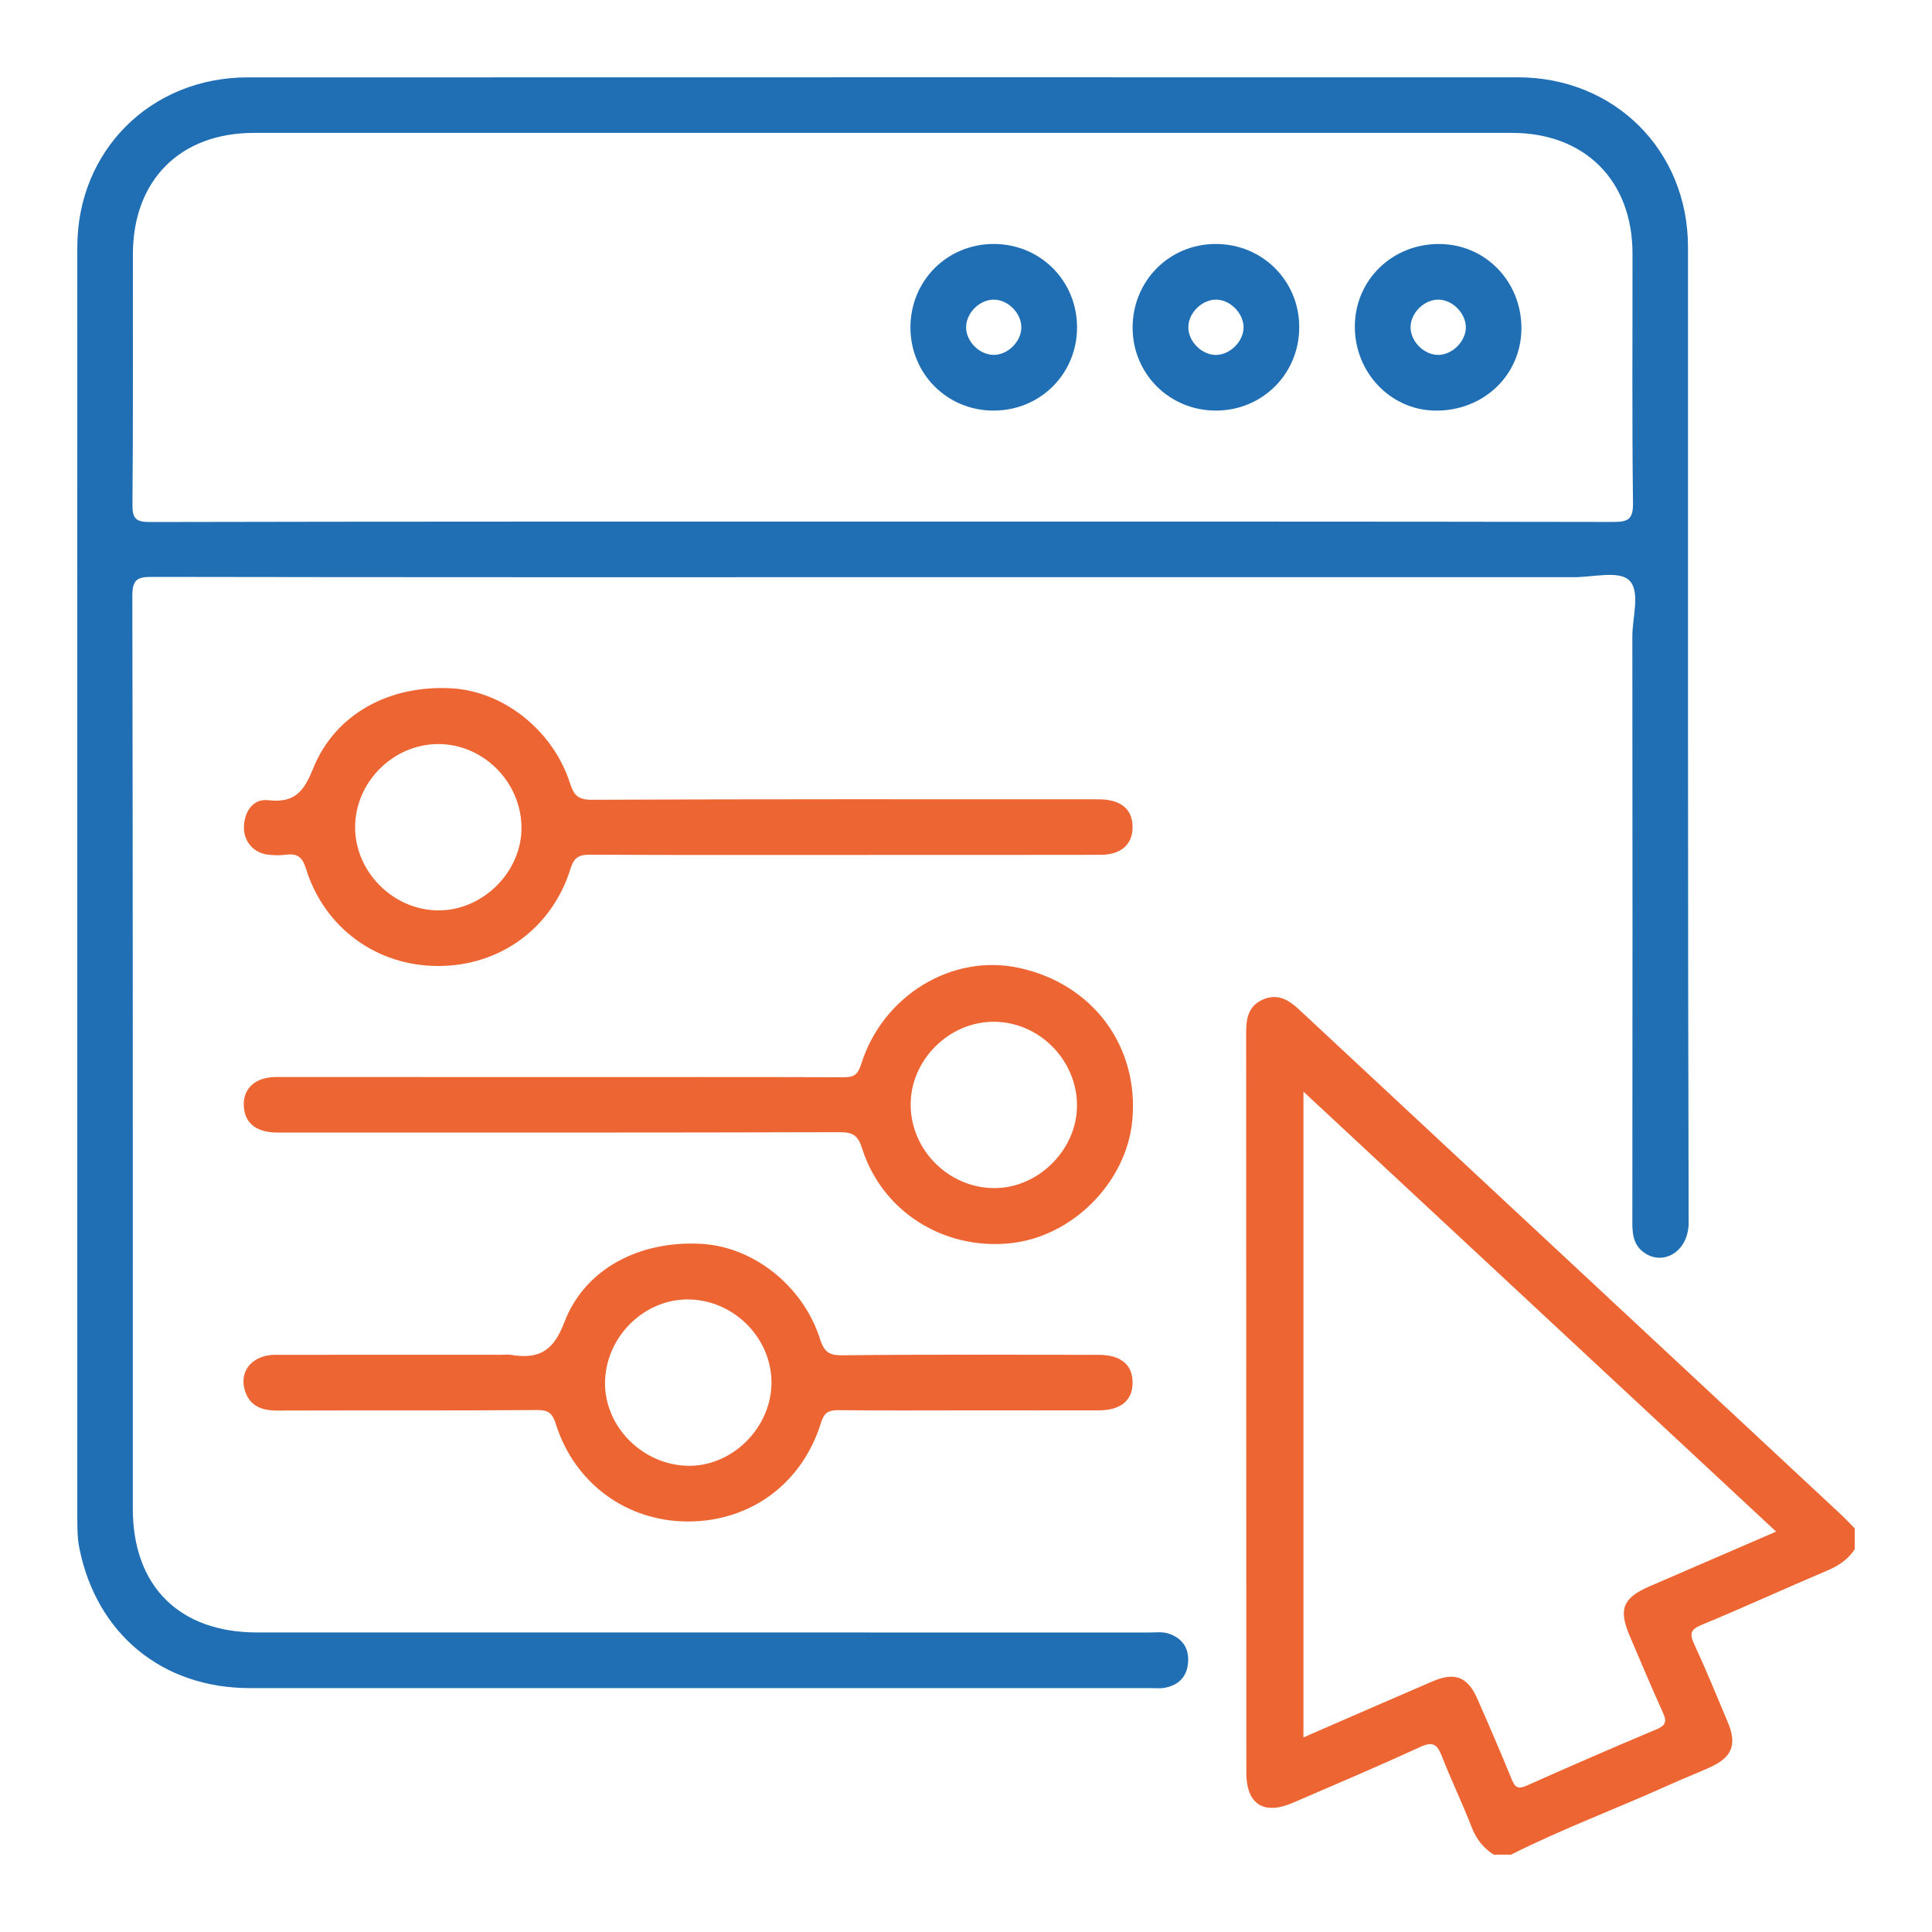
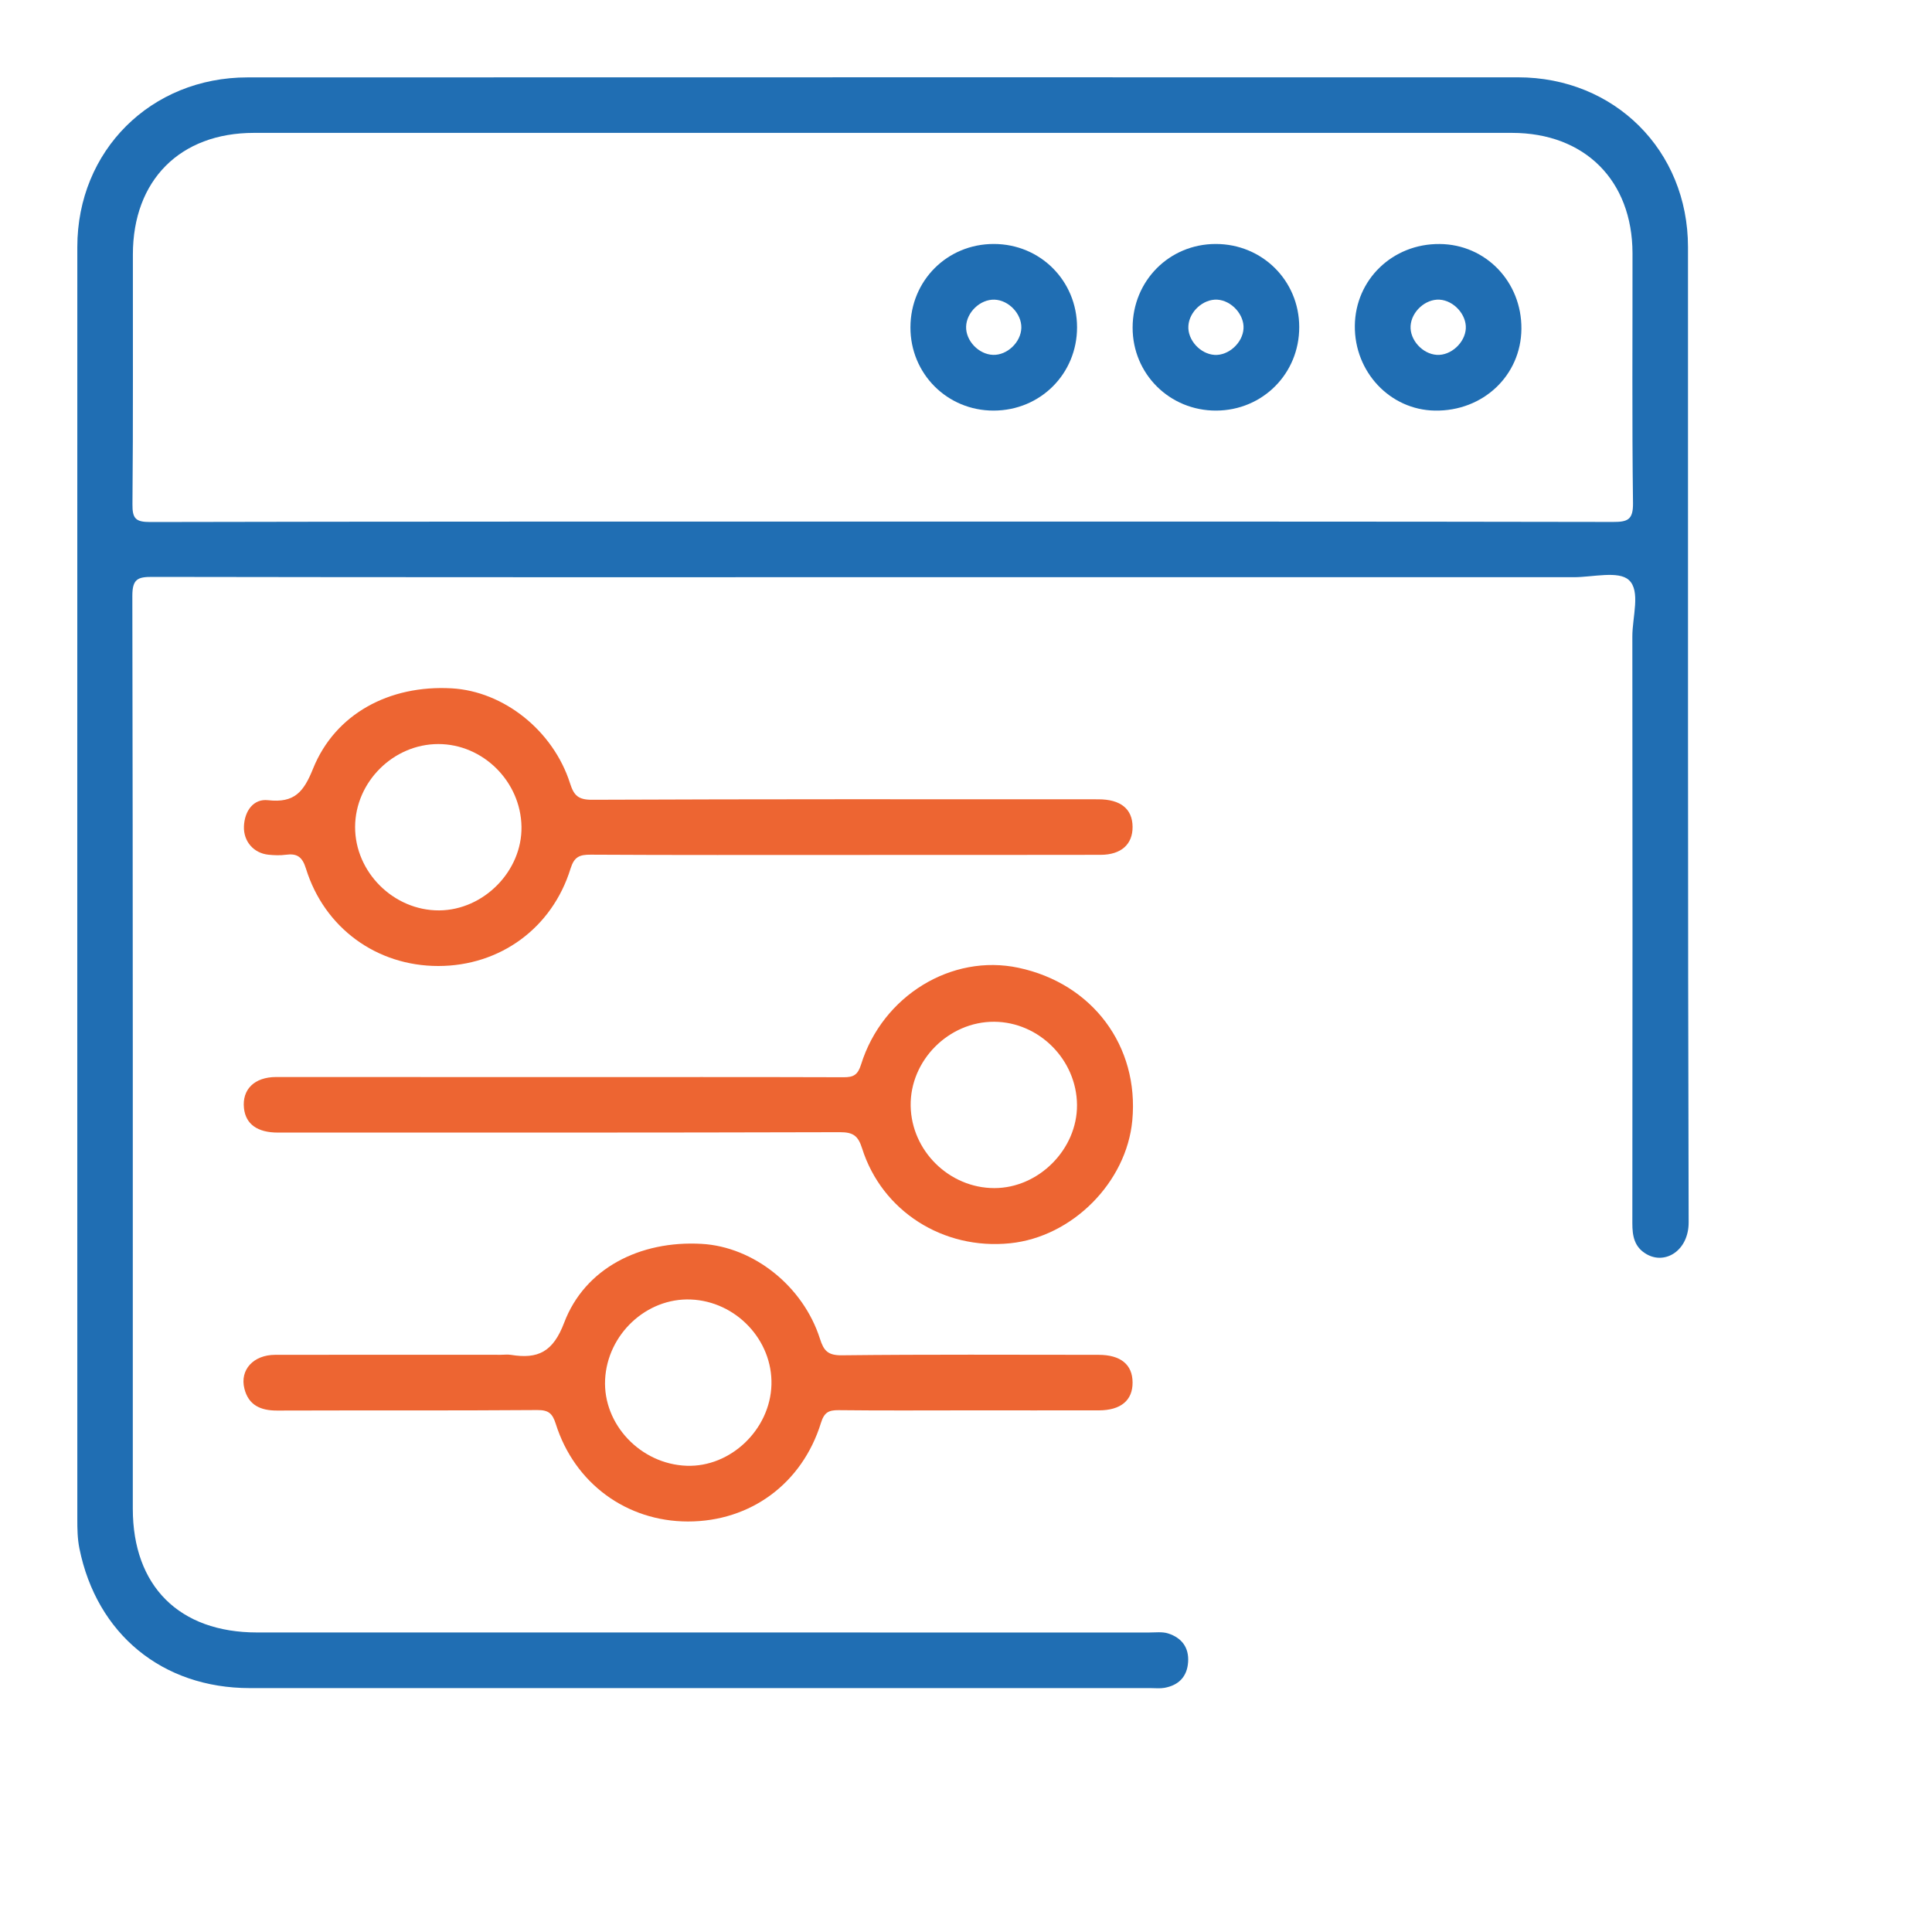
<svg xmlns="http://www.w3.org/2000/svg" width="50" height="50" viewBox="0 0 50 50" fill="none">
  <g clip-path="url(#clip0_3968_1129)">
-     <path d="M38.657 47.999C38.389 47.825 38.207 47.597 38.088 47.29C37.846 46.666 37.553 46.062 37.31 45.438C37.193 45.142 37.078 45.064 36.761 45.209C35.666 45.711 34.556 46.184 33.45 46.66C32.7 46.98 32.256 46.69 32.255 45.877C32.251 39.488 32.254 33.1 32.25 26.712C32.25 26.342 32.316 26.023 32.694 25.864C33.068 25.707 33.349 25.874 33.618 26.125C38.289 30.48 42.964 34.834 47.637 39.189C47.763 39.307 47.88 39.433 48.001 39.554C48.001 39.734 48.001 39.913 48.001 40.093C47.824 40.364 47.576 40.525 47.277 40.651C46.195 41.109 45.127 41.602 44.041 42.05C43.735 42.176 43.725 42.291 43.851 42.562C44.157 43.223 44.432 43.898 44.715 44.57C44.961 45.157 44.826 45.484 44.237 45.746C43.884 45.903 43.523 46.045 43.172 46.205C41.821 46.814 40.43 47.331 39.106 47.998C38.957 47.999 38.807 47.999 38.657 47.999ZM45.966 39.638C41.866 35.821 37.822 32.057 33.733 28.251C33.733 33.871 33.733 39.398 33.733 44.964C34.873 44.468 35.976 43.986 37.082 43.51C37.65 43.267 37.984 43.397 38.232 43.96C38.538 44.656 38.839 45.353 39.126 46.056C39.215 46.273 39.299 46.306 39.517 46.209C40.632 45.711 41.752 45.225 42.879 44.751C43.113 44.652 43.138 44.546 43.038 44.327C42.738 43.663 42.455 42.99 42.169 42.318C41.883 41.644 42.006 41.351 42.682 41.058C43.759 40.593 44.836 40.127 45.966 39.638Z" fill="#ED6532" />
    <path d="M22.808 14.938C16.52 14.938 10.232 14.941 3.944 14.93C3.562 14.928 3.425 14.988 3.425 15.421C3.441 23.296 3.436 31.171 3.437 39.045C3.437 41.05 4.641 42.248 6.652 42.248C14.347 42.248 22.042 42.248 29.739 42.249C29.903 42.249 30.078 42.225 30.23 42.273C30.579 42.384 30.775 42.635 30.748 43.016C30.722 43.392 30.505 43.614 30.137 43.681C30.021 43.702 29.898 43.688 29.778 43.688C22.007 43.688 14.238 43.689 6.467 43.688C4.201 43.688 2.502 42.288 2.055 40.073C2.004 39.819 2.001 39.567 2.001 39.314C2 28.34 1.999 17.366 2.001 6.392C2.001 3.898 3.905 2.003 6.407 2.003C17.366 2 28.324 2 39.283 2.001C41.785 2.001 43.684 3.894 43.685 6.392C43.688 14.806 43.678 23.219 43.702 31.633C43.704 32.362 43.099 32.738 42.613 32.458C42.297 32.277 42.244 31.99 42.245 31.654C42.25 26.593 42.251 21.533 42.245 16.472C42.244 15.969 42.464 15.296 42.156 15.012C41.887 14.764 41.22 14.938 40.729 14.938C34.755 14.937 28.782 14.938 22.808 14.938ZM22.837 13.499C29.138 13.499 35.441 13.496 41.742 13.508C42.122 13.509 42.268 13.454 42.262 13.018C42.234 10.863 42.252 8.708 42.249 6.552C42.245 4.67 41.013 3.439 39.128 3.439C28.276 3.438 17.424 3.438 6.572 3.439C4.659 3.439 3.44 4.665 3.439 6.585C3.436 8.74 3.448 10.895 3.428 13.05C3.424 13.424 3.514 13.51 3.888 13.51C10.203 13.496 16.52 13.499 22.837 13.499Z" fill="#206EB3" />
-     <path d="M14.51 27.875C16.95 27.875 19.39 27.871 21.83 27.879C22.088 27.881 22.2 27.819 22.284 27.55C22.839 25.767 24.631 24.678 26.358 25.046C28.275 25.453 29.483 27.073 29.304 28.996C29.154 30.602 27.75 32.013 26.138 32.176C24.412 32.352 22.826 31.348 22.311 29.72C22.209 29.397 22.084 29.301 21.74 29.301C16.89 29.315 12.04 29.311 7.191 29.311C6.66 29.311 6.359 29.092 6.314 28.681C6.261 28.194 6.584 27.875 7.145 27.873C9.601 27.873 12.056 27.875 14.51 27.875ZM27.873 28.595C27.864 27.427 26.892 26.451 25.731 26.443C24.553 26.436 23.55 27.445 23.568 28.618C23.586 29.782 24.566 30.747 25.733 30.748C26.882 30.748 27.881 29.743 27.873 28.595Z" fill="#ED6532" />
+     <path d="M14.51 27.875C16.95 27.875 19.39 27.871 21.83 27.879C22.088 27.881 22.2 27.819 22.284 27.55C22.839 25.767 24.631 24.678 26.358 25.046C28.275 25.453 29.483 27.073 29.304 28.996C29.154 30.602 27.75 32.013 26.138 32.176C24.412 32.352 22.826 31.348 22.311 29.72C22.209 29.397 22.084 29.301 21.74 29.301C16.89 29.315 12.04 29.311 7.191 29.311C6.66 29.311 6.359 29.092 6.314 28.681C6.261 28.194 6.584 27.875 7.145 27.873C9.601 27.873 12.056 27.875 14.51 27.875M27.873 28.595C27.864 27.427 26.892 26.451 25.731 26.443C24.553 26.436 23.55 27.445 23.568 28.618C23.586 29.782 24.566 30.747 25.733 30.748C26.882 30.748 27.881 29.743 27.873 28.595Z" fill="#ED6532" />
    <path d="M21.84 22.126C19.655 22.126 17.471 22.132 15.287 22.119C14.996 22.117 14.86 22.175 14.765 22.481C14.288 24.023 12.937 25 11.342 25C9.749 25 8.395 24.018 7.918 22.479C7.824 22.174 7.688 22.081 7.396 22.121C7.25 22.141 7.096 22.135 6.948 22.12C6.564 22.08 6.299 21.775 6.313 21.387C6.329 20.987 6.56 20.667 6.935 20.709C7.621 20.787 7.86 20.495 8.103 19.89C8.674 18.476 10.074 17.723 11.689 17.814C13.035 17.89 14.317 18.907 14.753 20.273C14.85 20.579 14.959 20.699 15.318 20.698C19.688 20.679 24.057 20.685 28.426 20.686C29.002 20.686 29.308 20.935 29.311 21.398C29.315 21.852 29.014 22.122 28.484 22.123C26.27 22.127 24.056 22.126 21.84 22.126ZM11.368 23.561C12.521 23.552 13.514 22.541 13.496 21.396C13.478 20.226 12.5 19.255 11.342 19.256C10.179 19.257 9.196 20.236 9.19 21.398C9.185 22.571 10.189 23.569 11.368 23.561Z" fill="#ED6532" />
    <path d="M25.07 36.5C23.948 36.5 22.826 36.508 21.703 36.495C21.448 36.493 21.331 36.551 21.247 36.822C20.76 38.397 19.419 39.377 17.804 39.376C16.216 39.375 14.868 38.389 14.383 36.849C14.299 36.583 14.199 36.489 13.904 36.492C11.66 36.509 9.414 36.497 7.17 36.505C6.743 36.506 6.432 36.366 6.325 35.938C6.202 35.45 6.559 35.064 7.121 35.063C9.066 35.059 11.011 35.062 12.956 35.062C13.046 35.062 13.138 35.05 13.225 35.064C13.923 35.177 14.313 34.99 14.601 34.23C15.134 32.826 16.558 32.101 18.157 32.191C19.501 32.267 20.786 33.284 21.221 34.649C21.318 34.955 21.425 35.079 21.786 35.075C24 35.05 26.216 35.062 28.43 35.063C29.003 35.063 29.31 35.315 29.311 35.779C29.314 36.242 29.005 36.5 28.436 36.5C27.316 36.502 26.193 36.5 25.07 36.5ZM17.77 37.934C18.908 37.975 19.932 36.996 19.965 35.837C19.997 34.681 19.049 33.679 17.879 33.631C16.731 33.584 15.718 34.531 15.66 35.704C15.604 36.862 16.578 37.891 17.77 37.934Z" fill="#ED6532" />
    <path d="M25.719 6.314C26.922 6.314 27.874 7.267 27.874 8.471C27.874 9.674 26.924 10.624 25.717 10.626C24.515 10.63 23.559 9.673 23.562 8.47C23.565 7.262 24.514 6.313 25.719 6.314ZM26.432 8.488C26.443 8.121 26.104 7.766 25.736 7.755C25.368 7.744 25.015 8.081 25.003 8.452C24.991 8.818 25.329 9.172 25.7 9.184C26.066 9.196 26.421 8.857 26.432 8.488Z" fill="#206EB3" />
    <path d="M31.461 6.314C32.667 6.313 33.622 7.262 33.624 8.462C33.627 9.668 32.679 10.621 31.475 10.626C30.271 10.631 29.311 9.678 29.312 8.478C29.314 7.268 30.259 6.316 31.461 6.314ZM32.182 8.504C32.204 8.142 31.871 7.777 31.503 7.755C31.139 7.735 30.777 8.064 30.755 8.436C30.732 8.799 31.063 9.162 31.434 9.185C31.794 9.206 32.161 8.874 32.182 8.504Z" fill="#206EB3" />
    <path d="M35.063 8.43C35.076 7.234 36.042 6.304 37.259 6.315C38.45 6.324 39.384 7.294 39.374 8.511C39.364 9.718 38.38 10.648 37.133 10.626C35.974 10.607 35.051 9.627 35.063 8.43ZM36.506 8.435C36.484 8.798 36.814 9.161 37.185 9.184C37.547 9.206 37.912 8.873 37.935 8.505C37.956 8.142 37.624 7.777 37.255 7.755C36.89 7.735 36.529 8.064 36.506 8.435Z" fill="#206EB3" />
  </g>
  <defs>
    <clipPath id="clip0_3968_1129">
      <rect width="46" height="46" fill="white" transform="translate(2 2)" />
    </clipPath>
  </defs>
</svg>